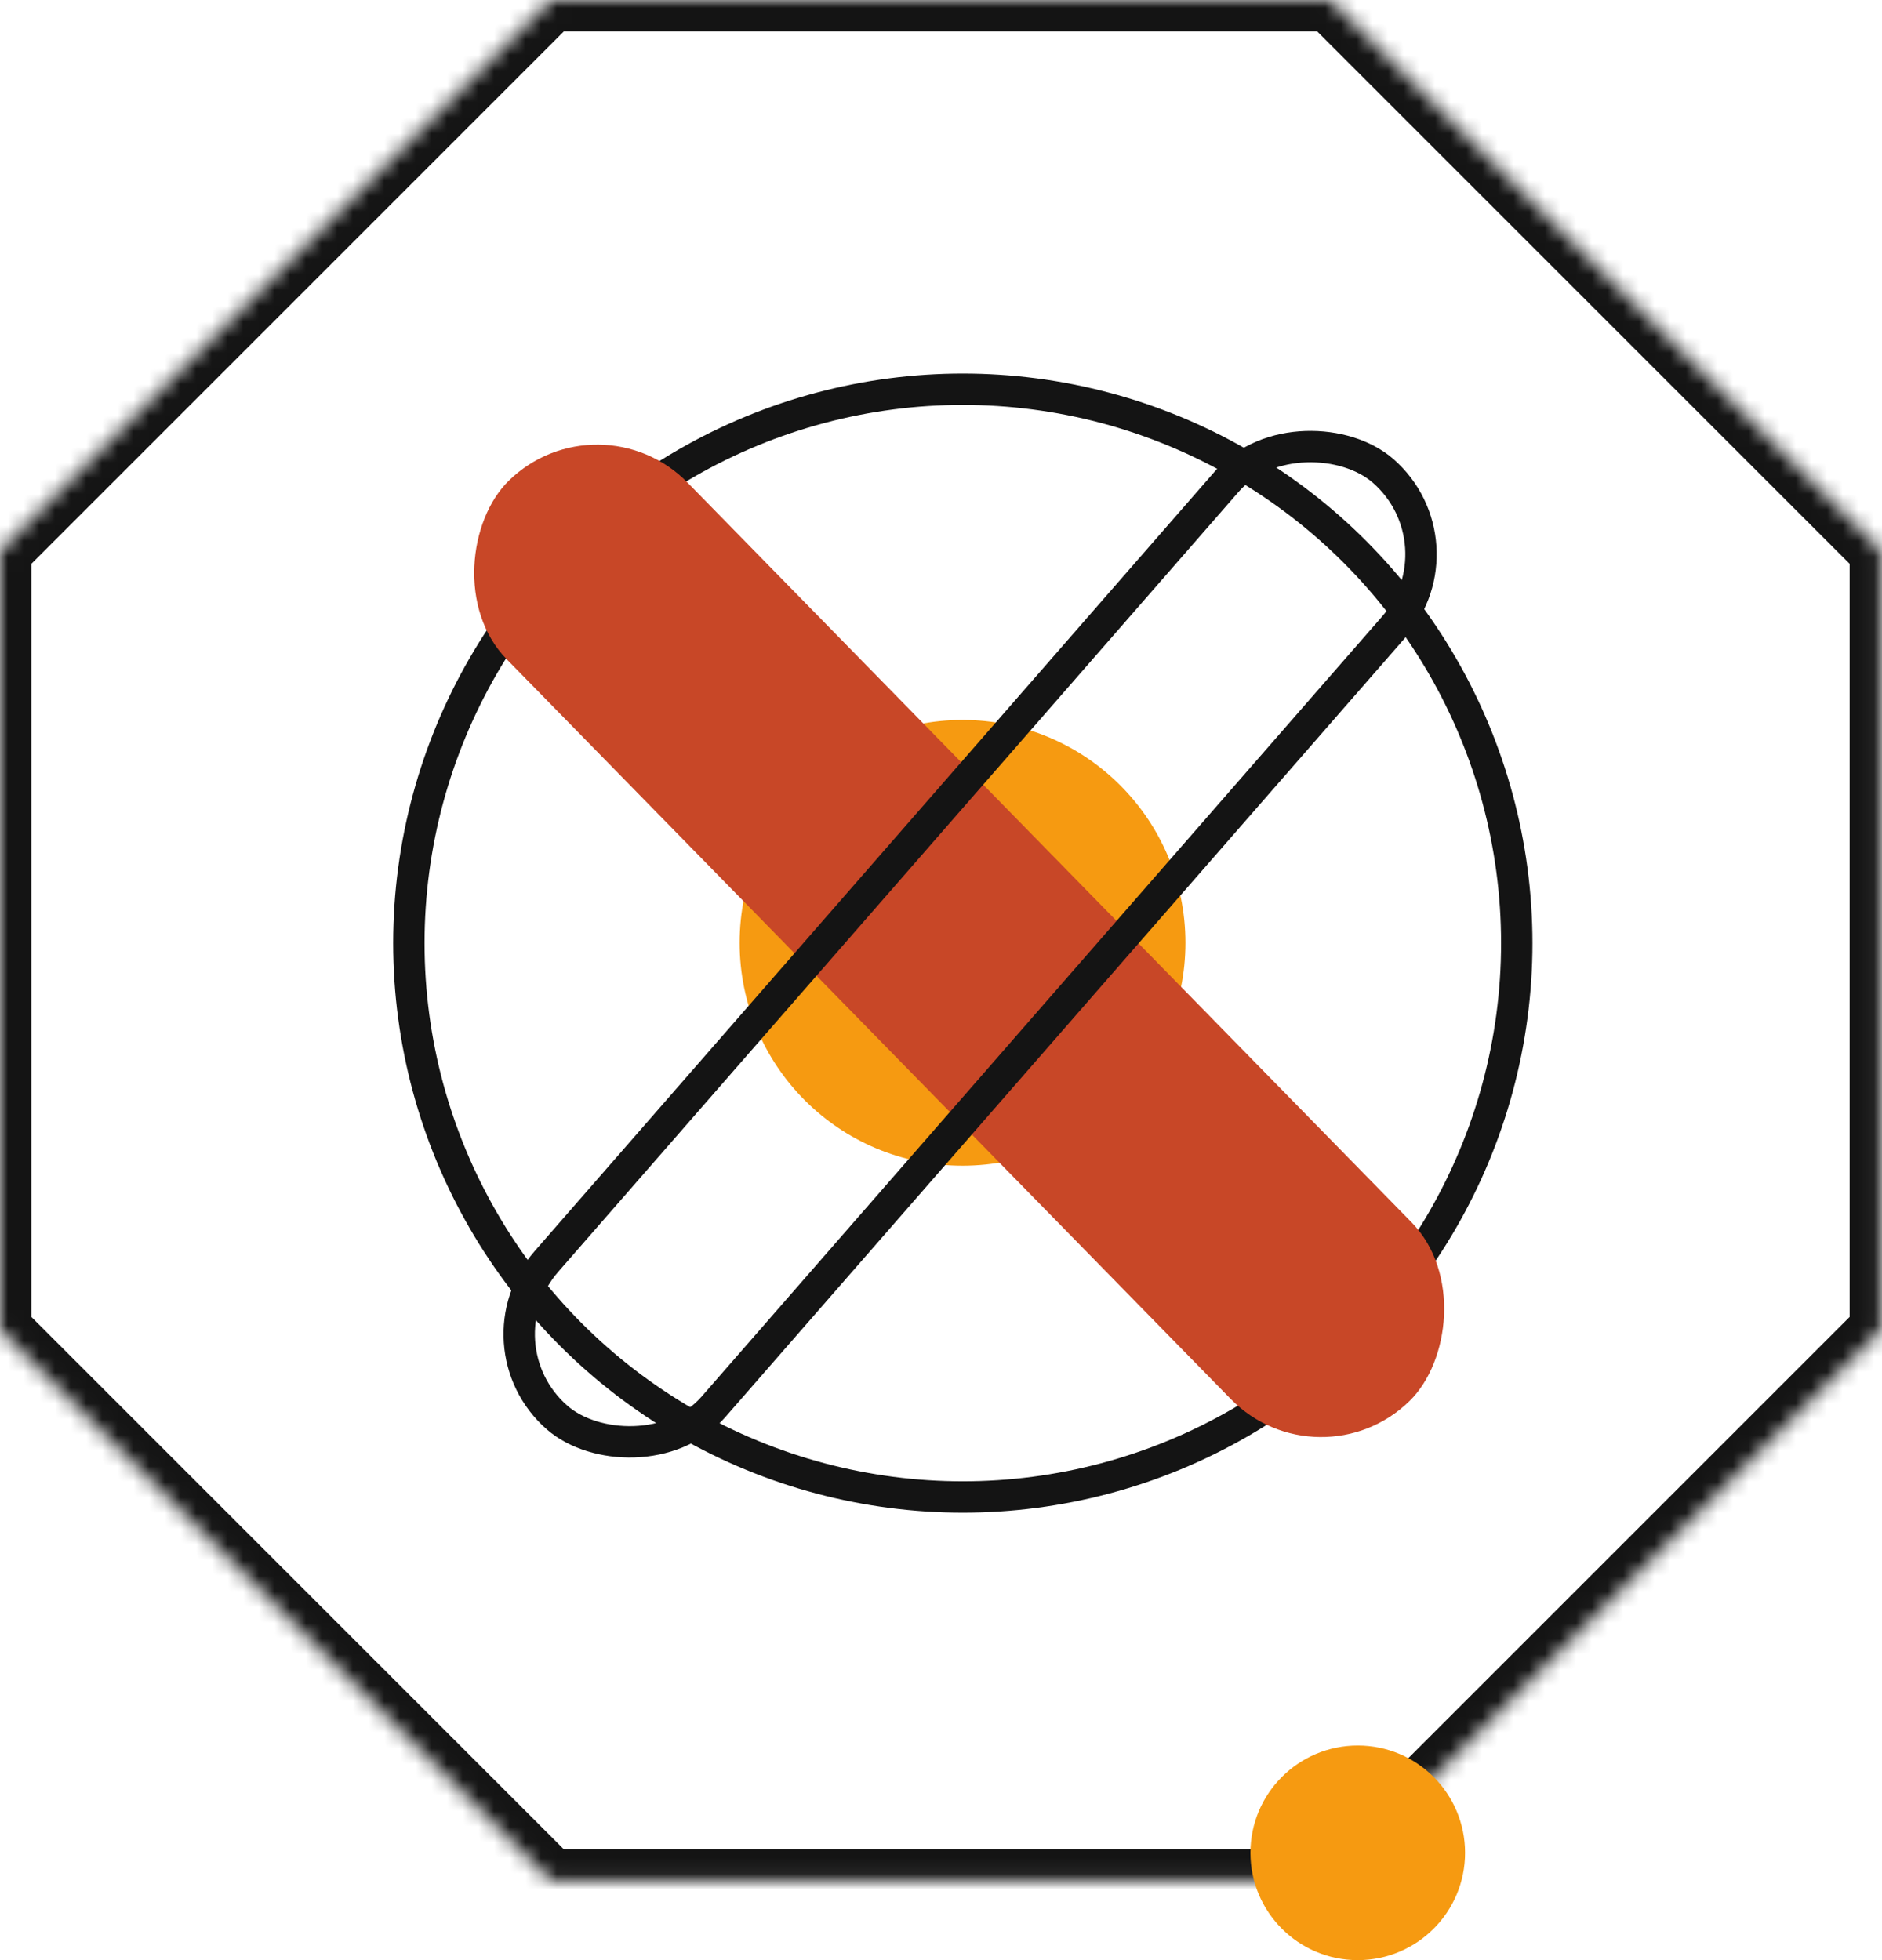
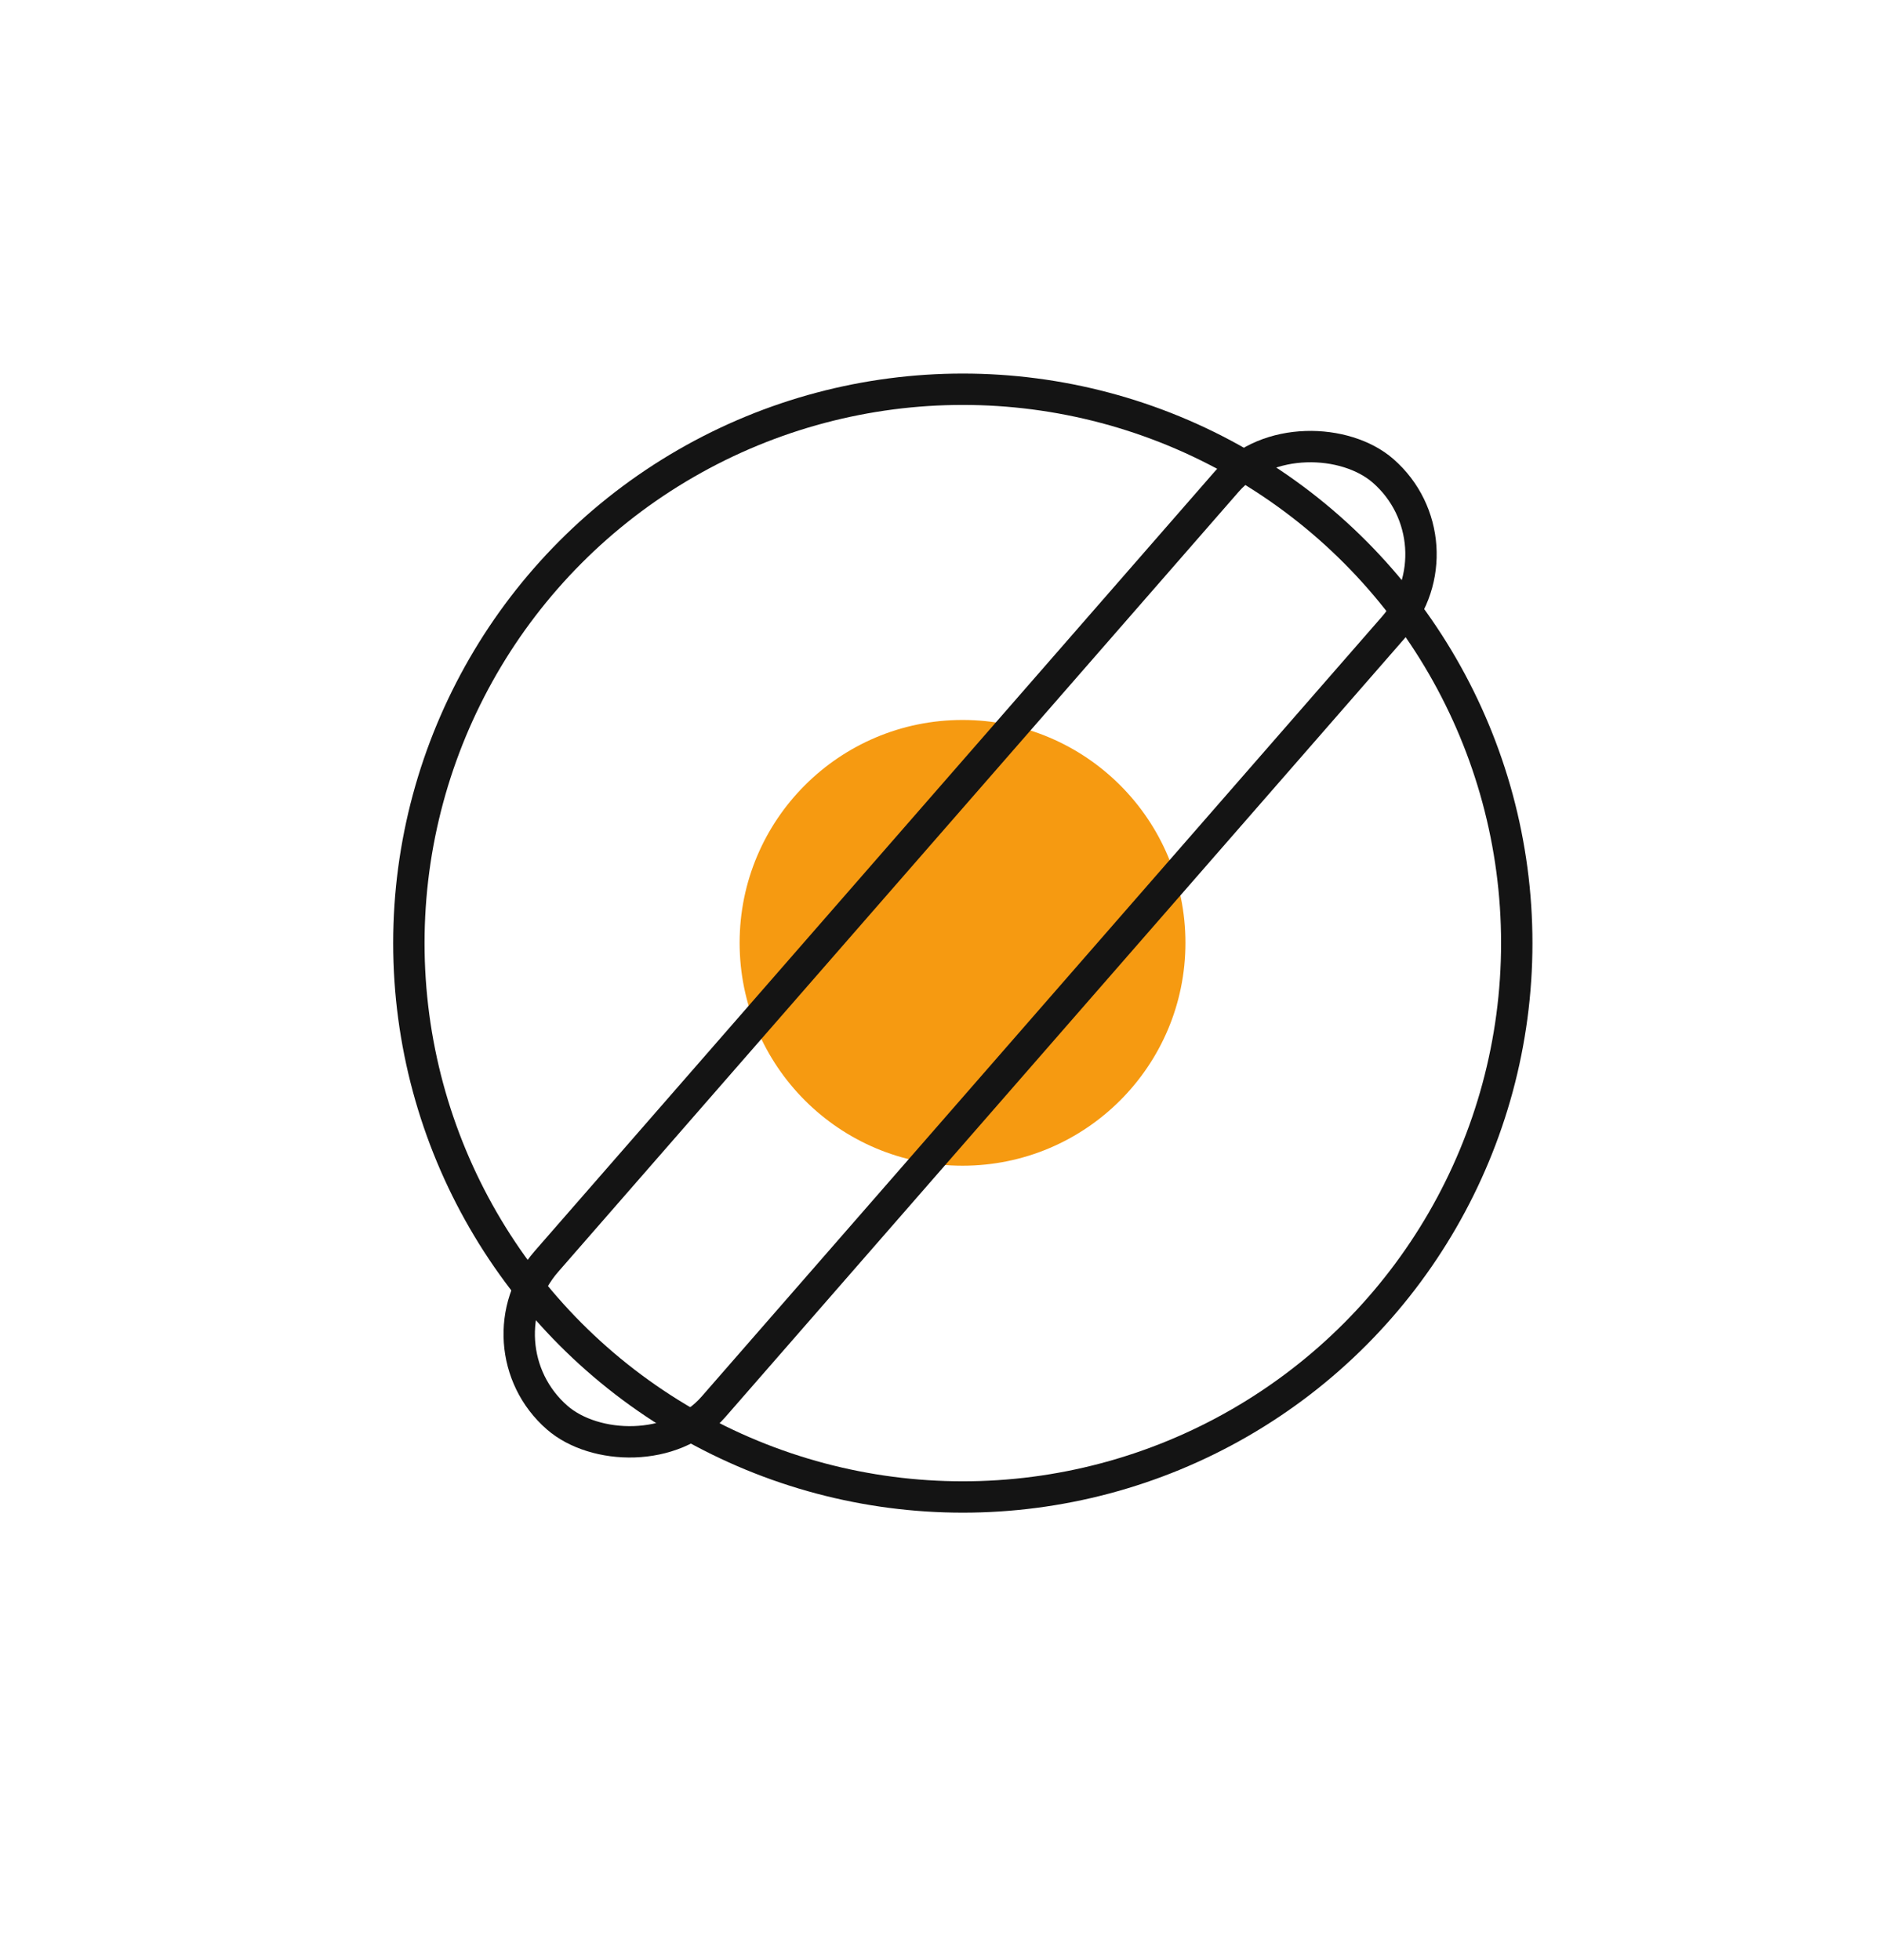
<svg xmlns="http://www.w3.org/2000/svg" width="120" height="125" viewBox="0 0 120 125" fill="none">
  <circle cx="61.391" cy="60.144" r="35.321" stroke="#141414" stroke-width="2" />
  <circle cx="61.373" cy="60.126" r="14.213" fill="#F69A11" />
-   <rect x="38.203" y="25.017" width="82.116" height="16.12" rx="8.06" transform="rotate(45.619 38.203 25.017)" fill="#C84727" />
  <rect x="93.507" y="34.666" width="80.116" height="14.12" rx="7.06" transform="rotate(131.095 93.507 34.666)" stroke="#141414" stroke-width="2" />
  <mask id="path-5-inside-1_225_23236" fill="white">
    <path d="M35.129 0L84.809 1.03553e-06L119.938 35.129V84.809L84.809 119.938H35.129L0 84.809L1.03553e-06 35.129L35.129 0Z" />
  </mask>
-   <path d="M35.129 0L35.129 -2L34.301 -2L33.715 -1.414L35.129 0ZM84.809 1.03553e-06L86.224 -1.414L85.638 -2L84.809 -2L84.809 1.03553e-06ZM119.938 35.129H121.938V34.301L121.353 33.715L119.938 35.129ZM119.938 84.809L121.353 86.224L121.938 85.638V84.809H119.938ZM84.809 119.938V121.938H85.638L86.224 121.353L84.809 119.938ZM35.129 119.938L33.715 121.353L34.301 121.938H35.129V119.938ZM0 84.809L-2 84.809L-2 85.638L-1.414 86.224L0 84.809ZM1.03553e-06 35.129L-1.414 33.715L-2 34.301L-2 35.129L1.03553e-06 35.129ZM35.129 2L84.809 2L84.809 -2L35.129 -2L35.129 2ZM83.395 1.414L118.524 36.543L121.353 33.715L86.224 -1.414L83.395 1.414ZM117.938 35.129V84.809H121.938V35.129H117.938ZM118.524 83.395L83.395 118.524L86.224 121.353L121.353 86.224L118.524 83.395ZM84.809 117.938H35.129V121.938H84.809V117.938ZM36.543 118.524L1.414 83.395L-1.414 86.224L33.715 121.353L36.543 118.524ZM2 84.809L2 35.129L-2 35.129L-2 84.809L2 84.809ZM1.414 36.543L36.543 1.414L33.715 -1.414L-1.414 33.715L1.414 36.543Z" fill="#141414" mask="url(#path-5-inside-1_225_23236)" />
-   <circle cx="86.573" cy="118.157" r="6.843" fill="#F69A11" />
</svg>